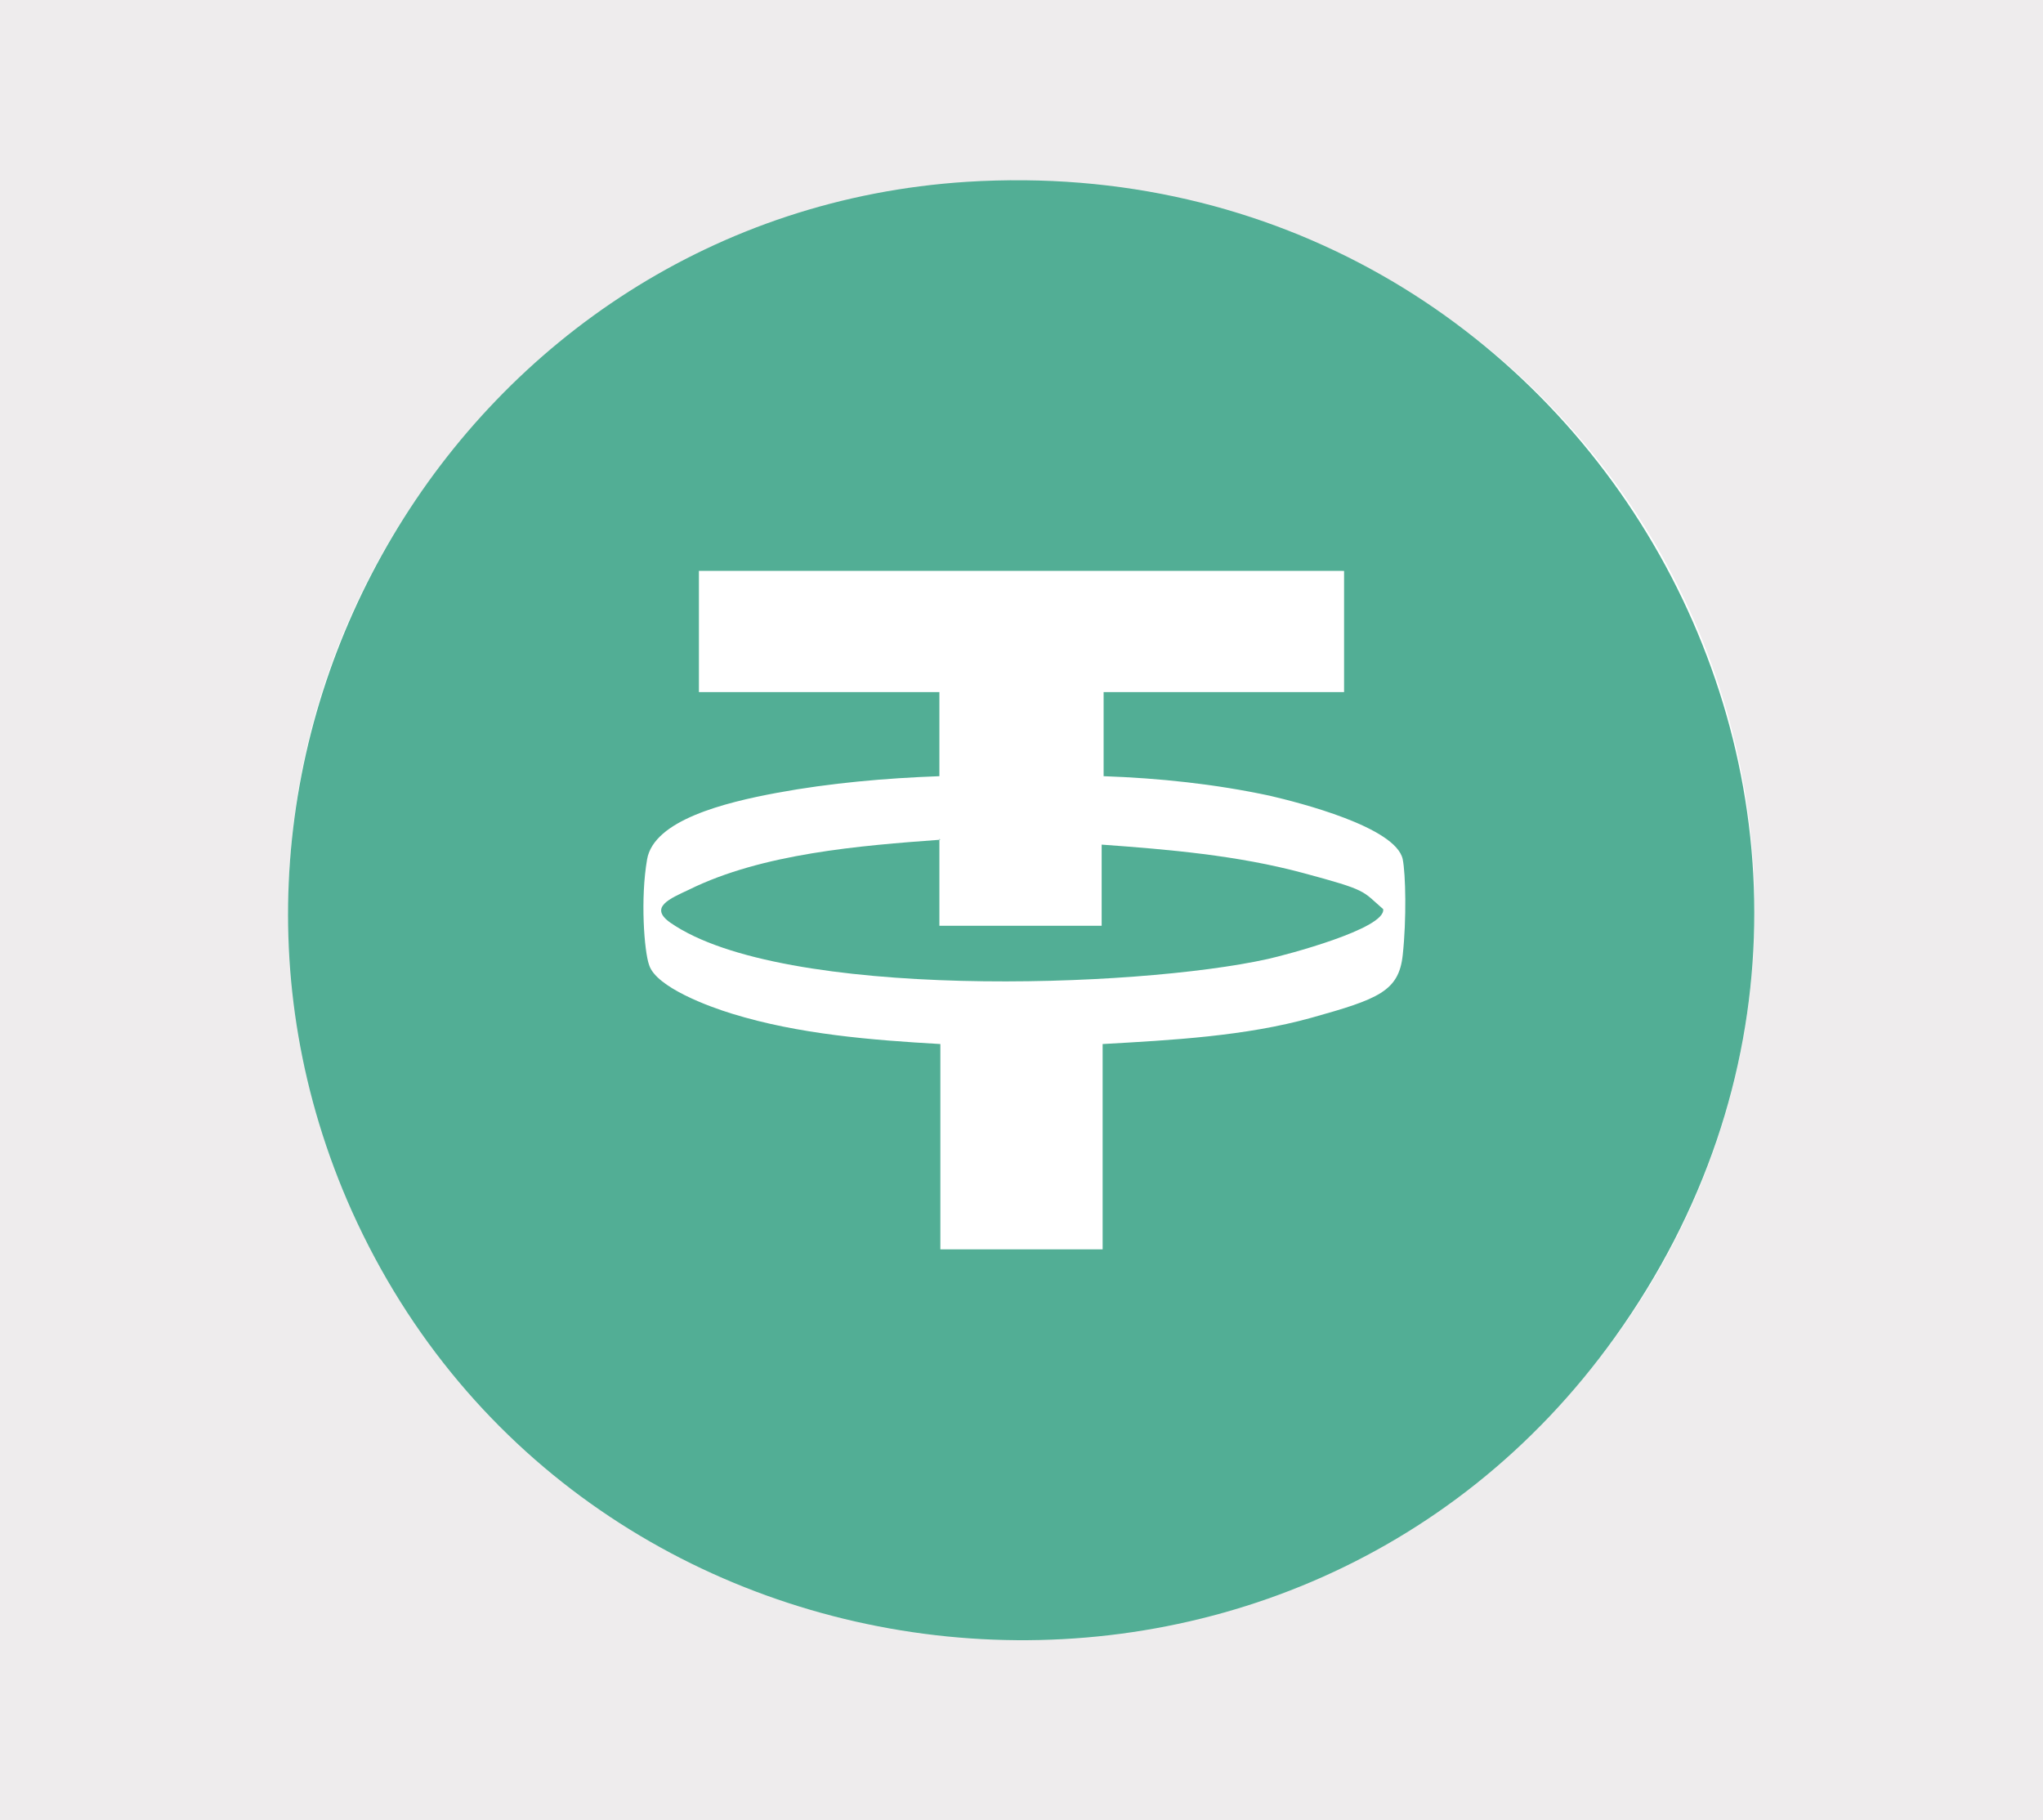
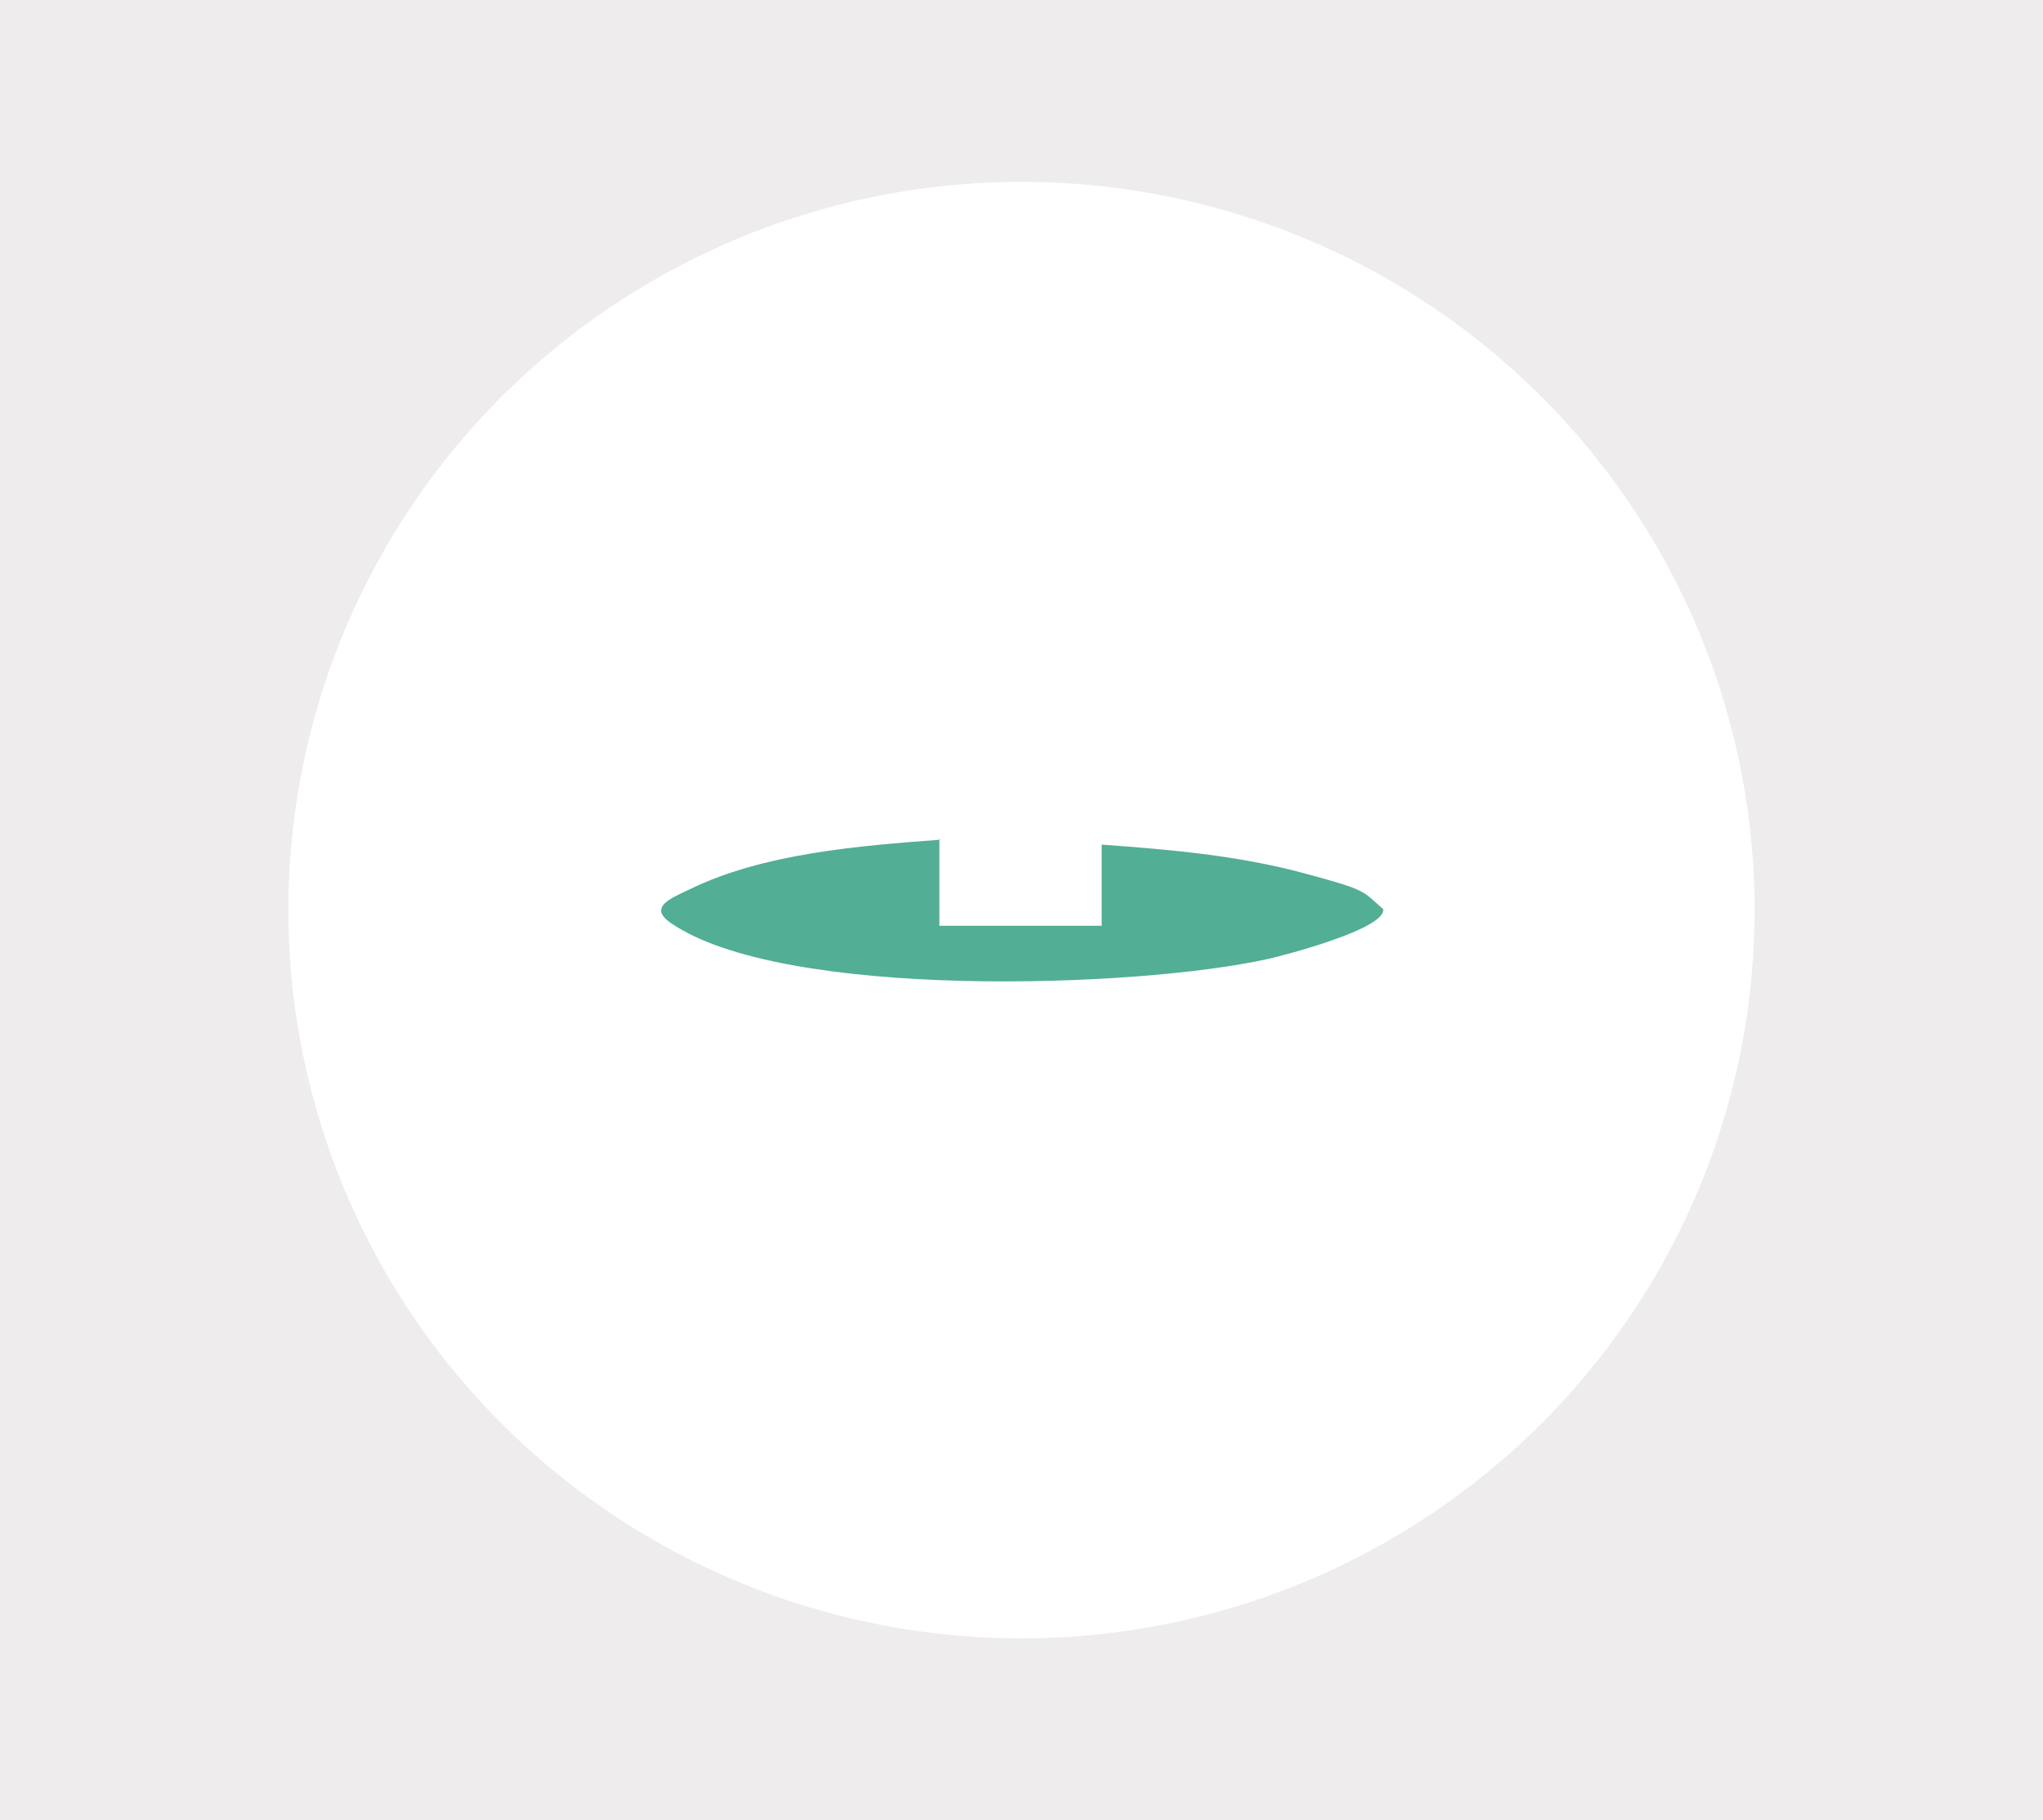
<svg xmlns="http://www.w3.org/2000/svg" id="Layer_1" viewBox="0 0 209 186.2">
  <defs>
    <style>      .st0 {        fill: #52ae95;      }      .st1 {        fill: #eeeced;      }      .st2 {        fill: #fff;      }    </style>
  </defs>
  <rect class="st1" x="-11.9" y="-15" width="232.9" height="216.3" />
  <g>
    <ellipse class="st2" cx="104.5" cy="93.1" rx="75" ry="74.5" />
    <g>
-       <path class="st0" d="M98.9,18.6c63.5-4,103.4,66.4,66.3,118.2-33.4,46.6-105.7,39.3-129.2-12.9C14.9,76.8,47.3,21.9,98.9,18.6ZM137.3,58.4h-65.8v12.4h24.6v8.6c-5.5.2-11.2.7-16.6,1.7s-12.6,2.8-13.3,6.8-.3,9.4.2,10.8c.7,2.3,6.2,4.3,8.5,5,6.8,2.1,14.3,2.7,21.3,3.1v21h16.6v-21c7.1-.4,14.6-.8,21.4-2.7s8.9-2.7,9.3-6.4.3-8.3,0-9.8c-.7-3.3-10.6-5.8-13.6-6.5-5.6-1.2-11.3-1.8-17-2v-8.6h24.6v-12.4Z" />
      <path class="st0" d="M96.1,85.8v8.9h16.6v-8.3c6.9.5,13.9,1.1,20.6,2.9s6,1.8,8.2,3.7c.3,2-10,4.7-11.8,5.1-13.5,3-49.7,4.2-61.1-3.7-2.3-1.6,0-2.5,1.9-3.4,7.5-3.7,17.5-4.5,25.7-5.1Z" />
    </g>
  </g>
</svg>